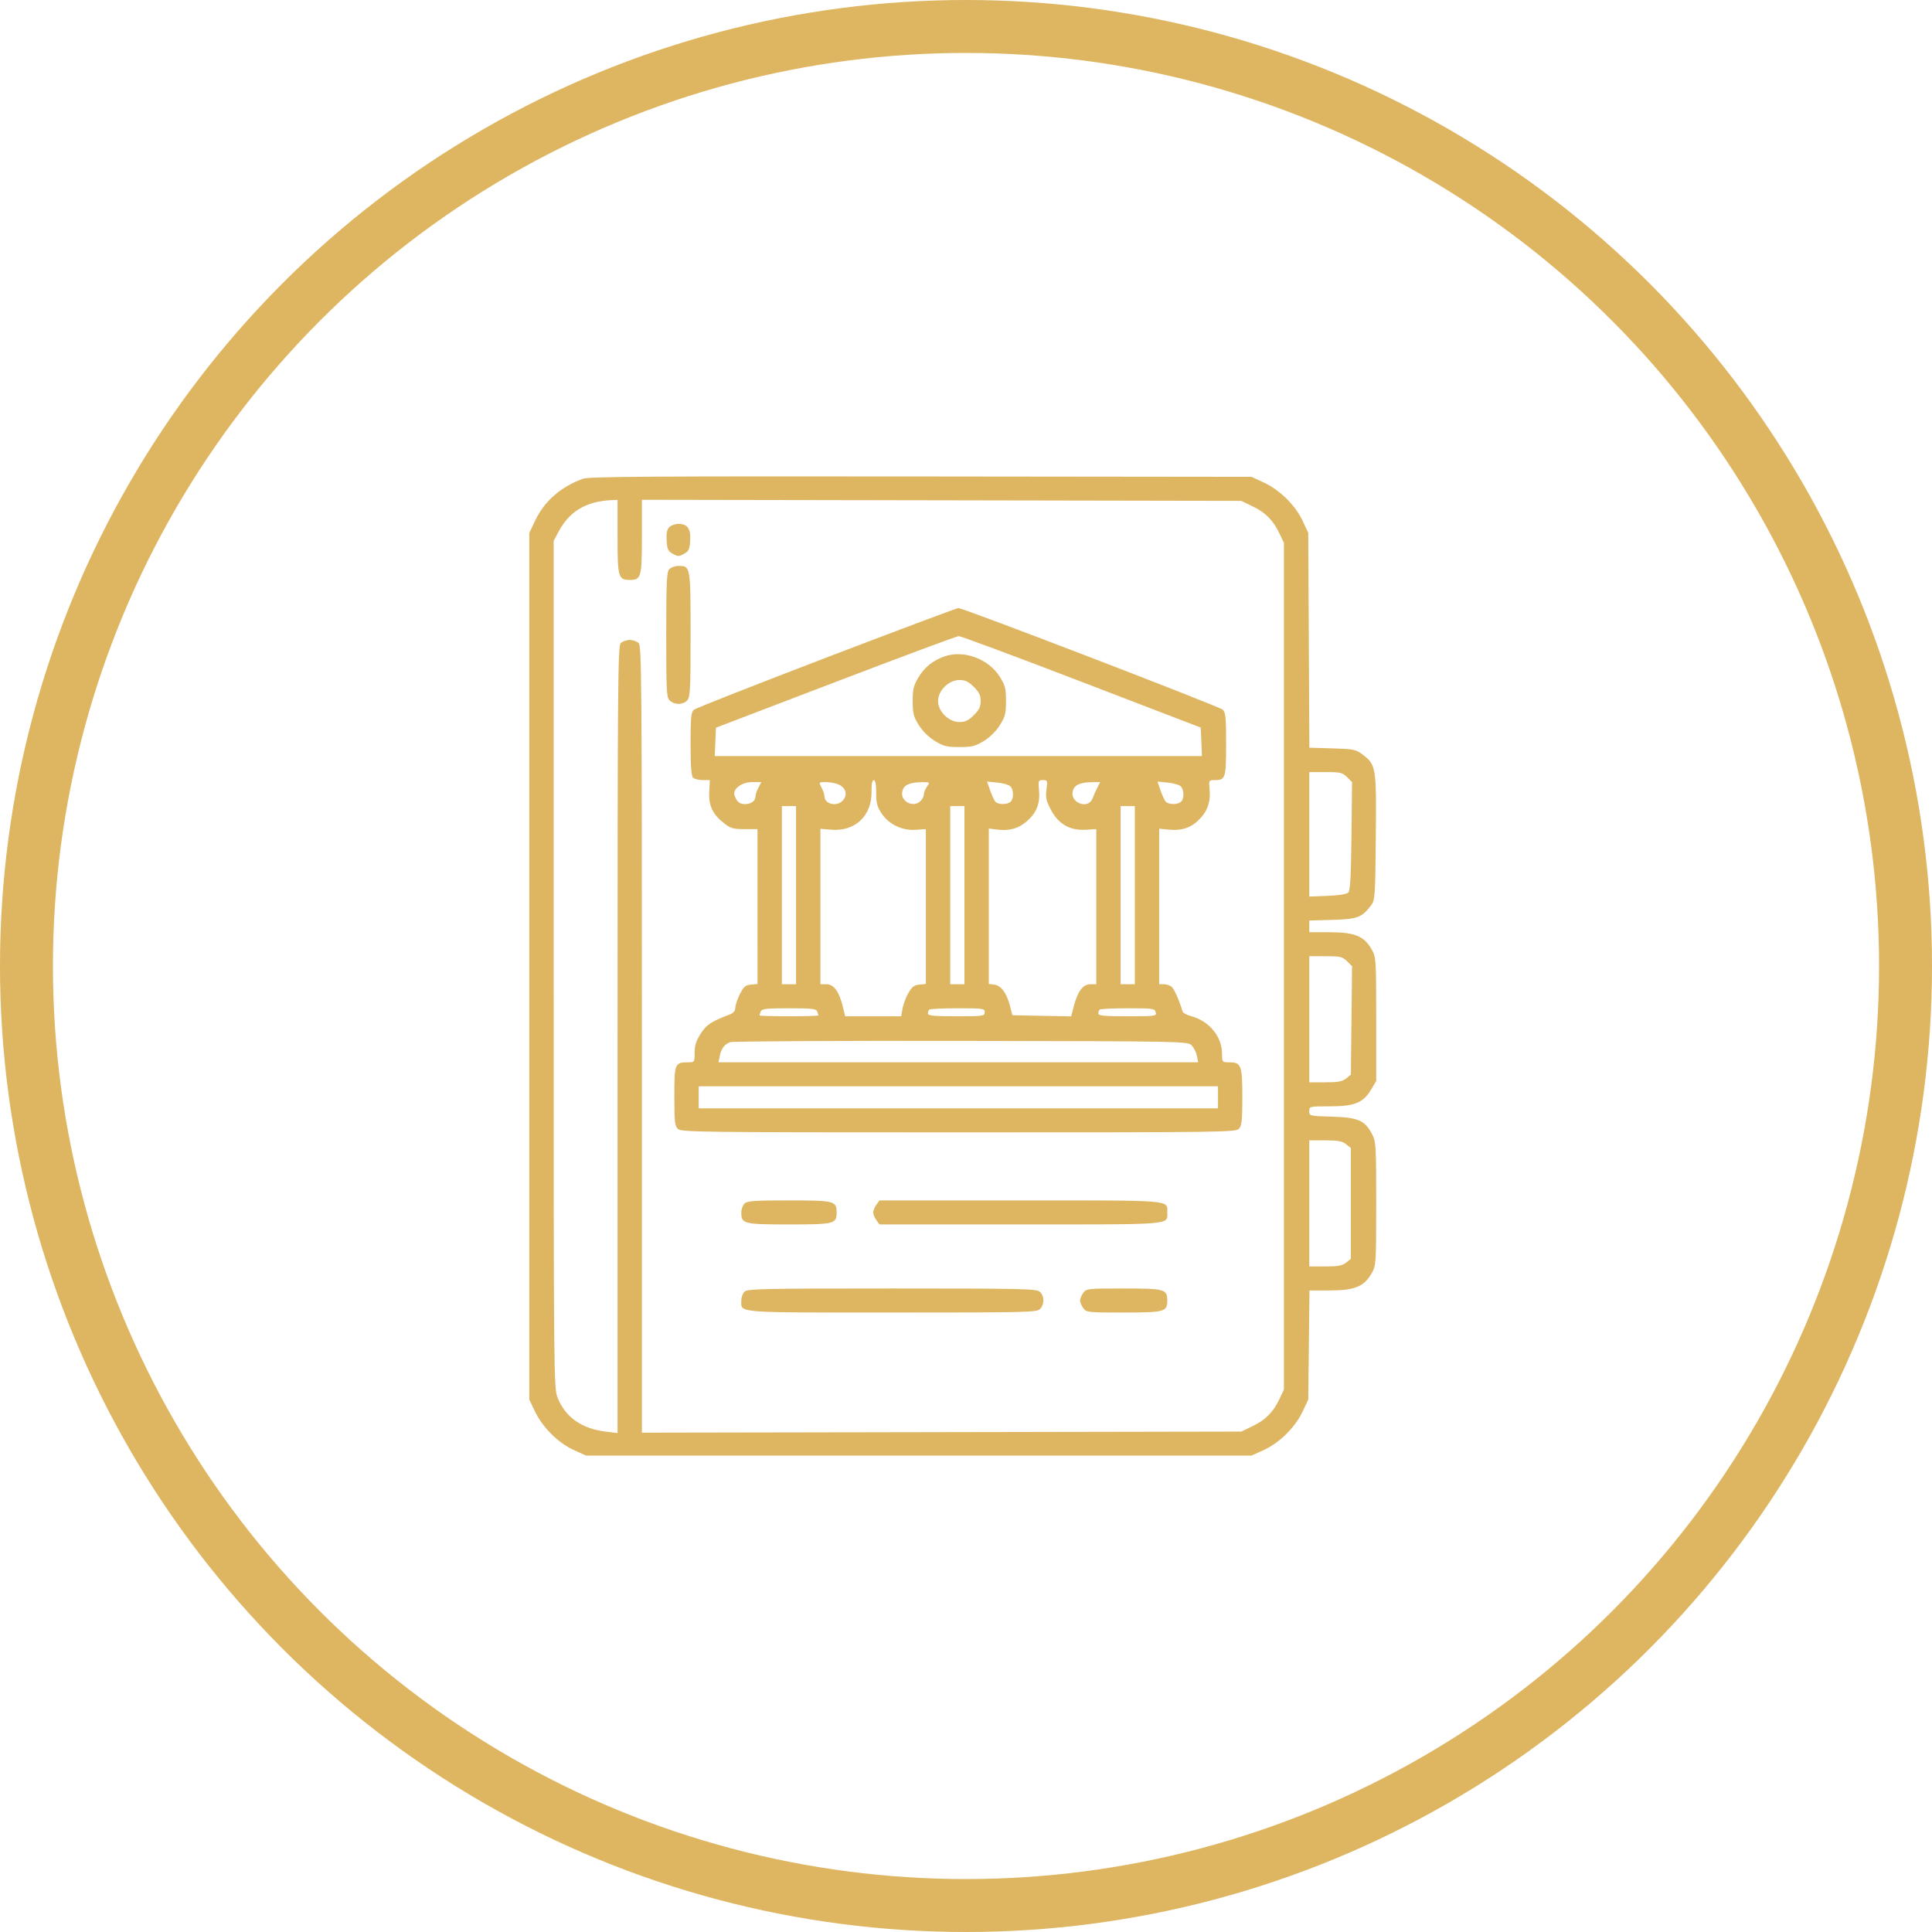
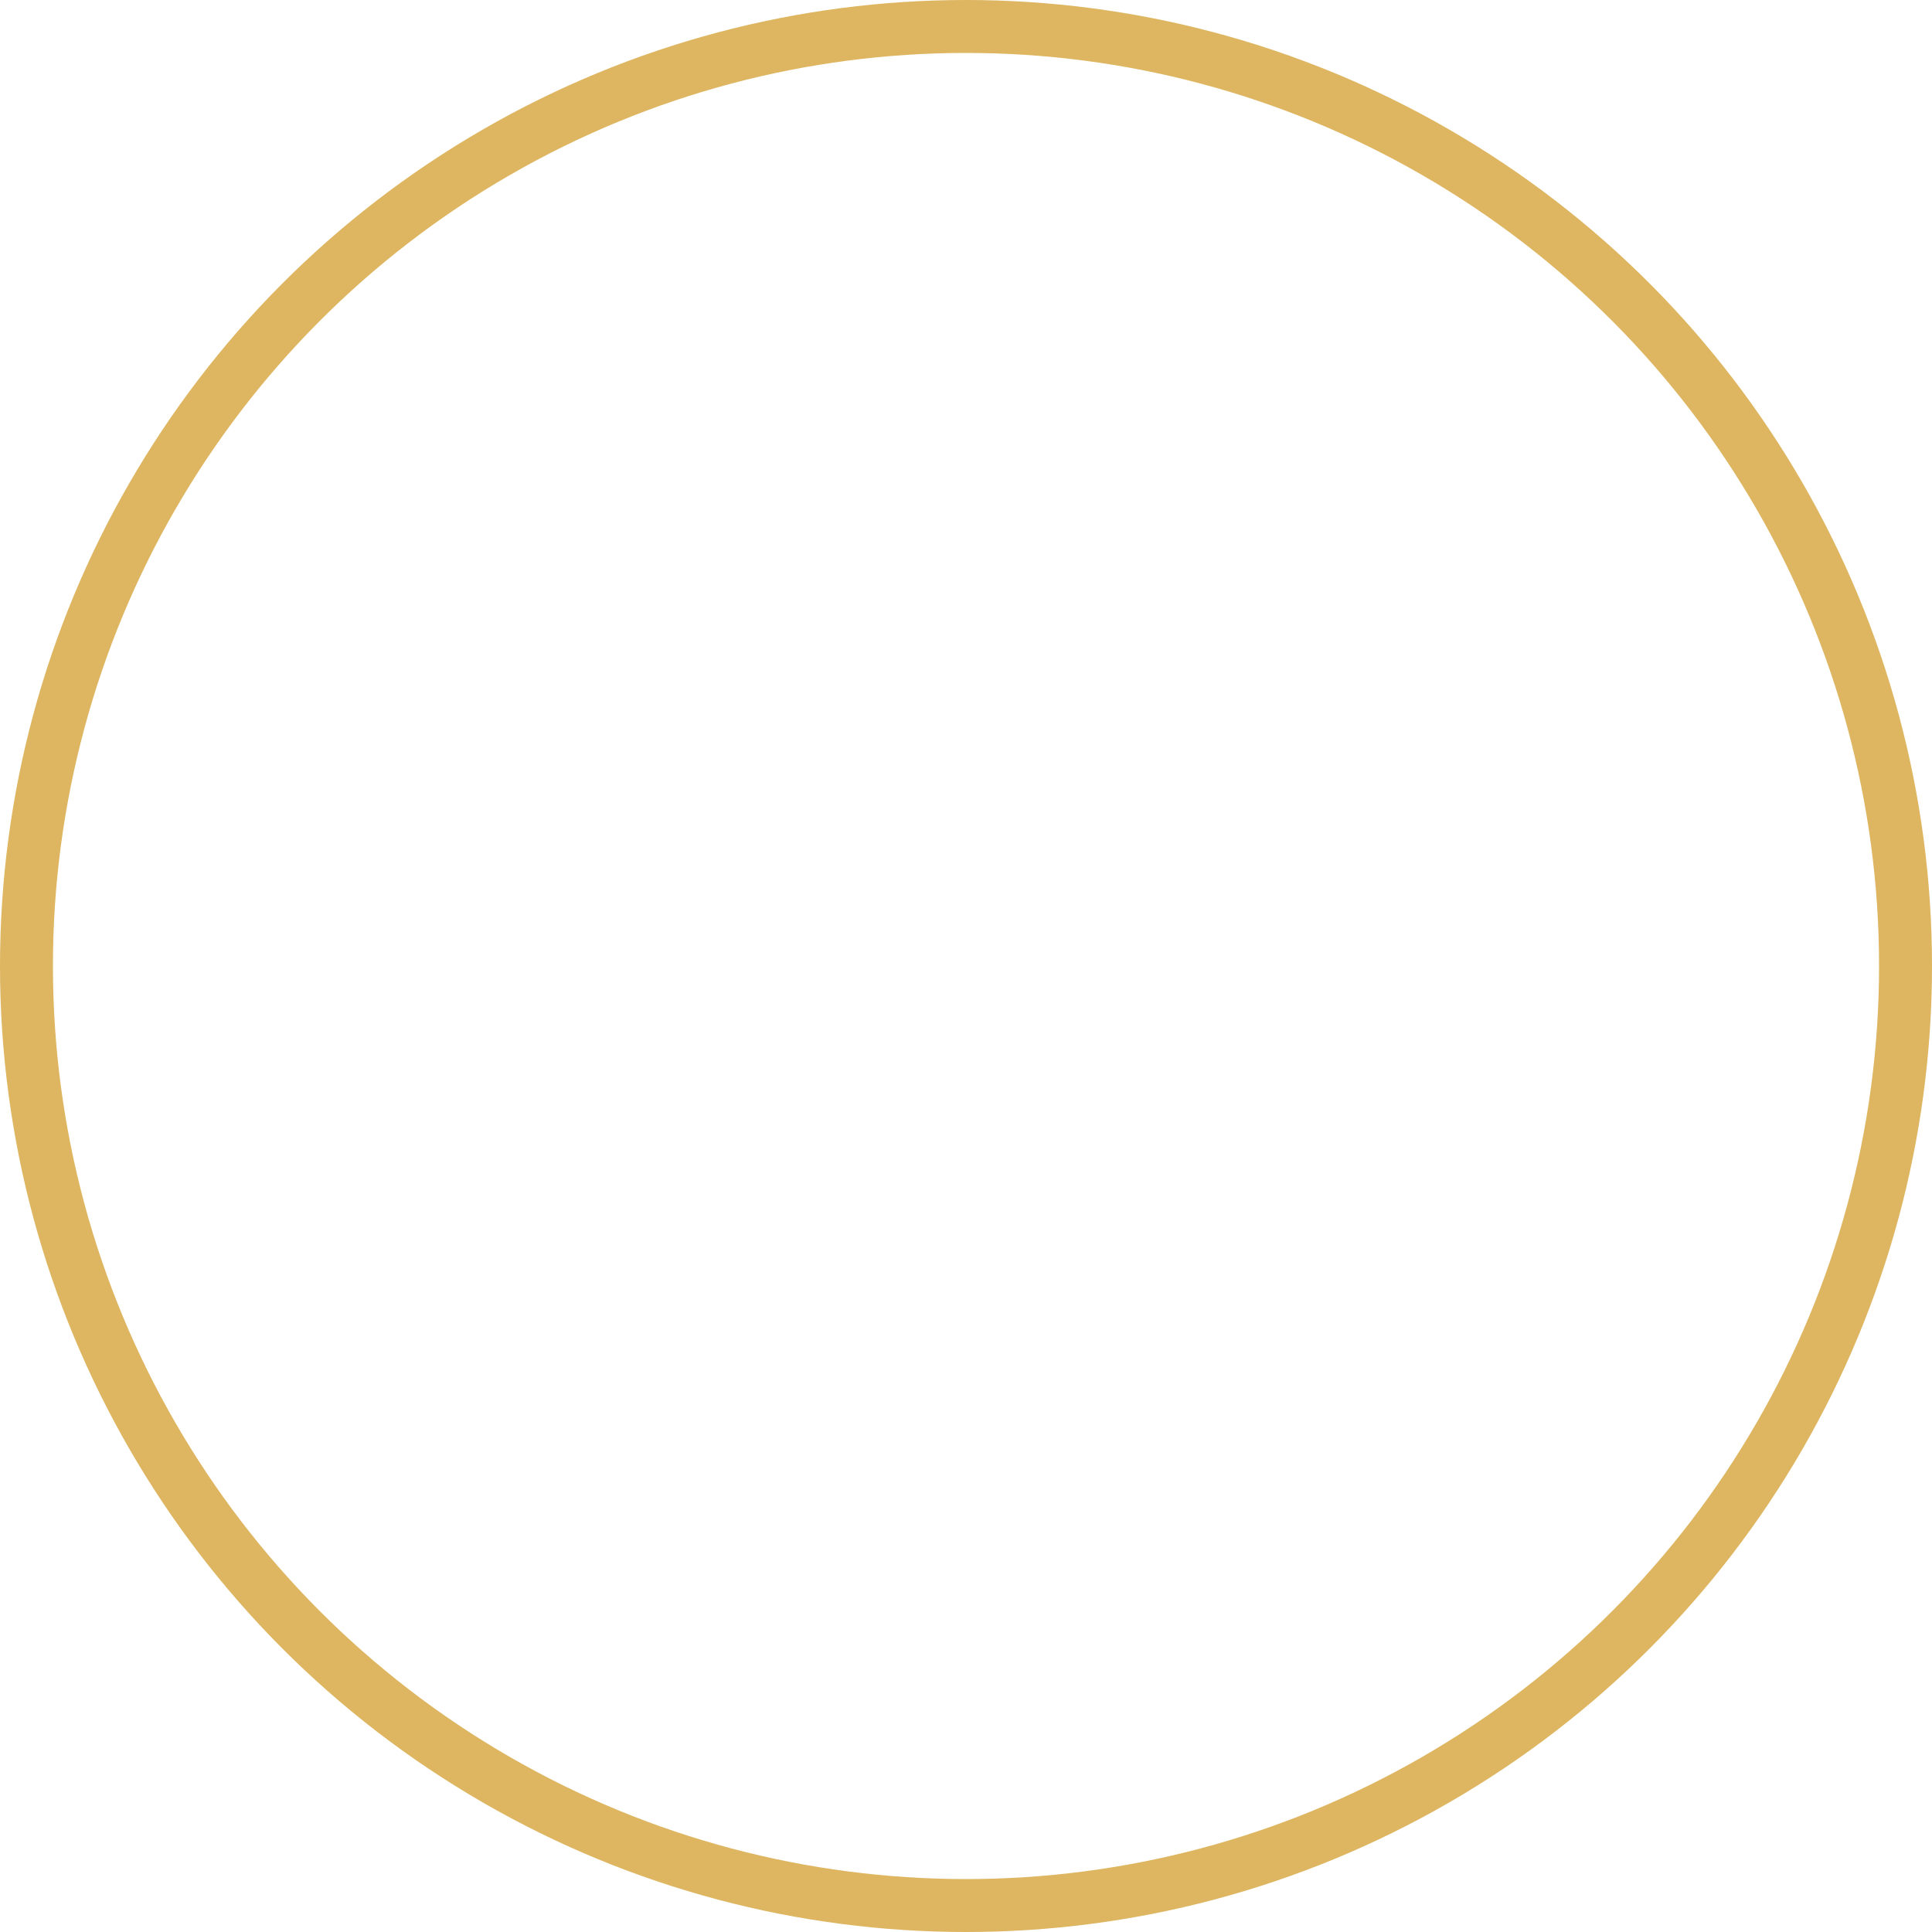
<svg xmlns="http://www.w3.org/2000/svg" width="73" height="73" viewBox="0 0 73 73" fill="none">
-   <path fill-rule="evenodd" clip-rule="evenodd" d="M22.027 18.089C21.185 18.396 20.565 18.941 20.215 19.681L20 20.135V36.509V52.882L20.207 53.318C20.496 53.926 21.085 54.516 21.669 54.783L22.146 55H34.716H47.286L47.754 54.787C48.346 54.517 48.936 53.932 49.218 53.336L49.432 52.882L49.455 50.822L49.478 48.761L50.26 48.759C51.185 48.758 51.54 48.612 51.825 48.116C51.994 47.822 51.998 47.762 51.999 45.487C52 43.315 51.99 43.138 51.849 42.865C51.575 42.335 51.32 42.222 50.333 42.193C49.48 42.168 49.471 42.166 49.471 41.985C49.471 41.804 49.478 41.803 50.24 41.803C51.18 41.803 51.509 41.67 51.805 41.172L52 40.844L51.999 38.506C51.998 36.221 51.994 36.161 51.825 35.867C51.54 35.371 51.185 35.226 50.256 35.224L49.471 35.223V35.002V34.782L50.347 34.757C51.294 34.729 51.457 34.668 51.804 34.211C51.954 34.012 51.963 33.889 51.984 31.624C52.009 28.962 51.998 28.899 51.478 28.506C51.228 28.318 51.144 28.301 50.341 28.277L49.474 28.252L49.453 24.194L49.432 20.135L49.216 19.673C48.943 19.089 48.35 18.507 47.746 18.229L47.286 18.017L34.793 18.003C24.635 17.992 22.248 18.008 22.027 18.089ZM23.334 20.281C23.334 21.814 23.362 21.912 23.794 21.912C24.226 21.912 24.254 21.814 24.254 20.279V18.884L35.578 18.904L46.903 18.925L47.34 19.137C47.827 19.373 48.113 19.665 48.352 20.173L48.513 20.513V36.509V52.504L48.352 52.845C48.113 53.352 47.827 53.645 47.34 53.881L46.903 54.092L35.578 54.113L24.254 54.133V39.276C24.254 25.87 24.242 24.407 24.134 24.3C24.067 24.234 23.914 24.181 23.794 24.181C23.674 24.181 23.521 24.234 23.454 24.3C23.346 24.407 23.334 25.871 23.334 39.283V54.148L22.893 54.094C21.974 53.983 21.356 53.545 21.065 52.8C20.924 52.44 20.92 51.941 20.92 36.433V20.437L21.101 20.097C21.517 19.314 22.146 18.94 23.123 18.896L23.334 18.887V20.281ZM25.29 19.917C25.201 20.005 25.173 20.147 25.189 20.425C25.209 20.756 25.242 20.827 25.423 20.926C25.612 21.031 25.655 21.031 25.844 20.926C26.025 20.827 26.058 20.756 26.078 20.425C26.105 19.977 25.976 19.794 25.634 19.794C25.513 19.794 25.359 19.85 25.29 19.917ZM25.294 21.502C25.19 21.605 25.174 21.936 25.174 23.985C25.174 26.181 25.184 26.36 25.314 26.476C25.499 26.641 25.809 26.635 25.967 26.463C26.079 26.34 26.093 26.055 26.093 23.973C26.093 21.39 26.092 21.383 25.634 21.383C25.513 21.383 25.36 21.436 25.294 21.502ZM31.22 24.848C28.538 25.875 26.288 26.761 26.219 26.818C26.113 26.906 26.093 27.103 26.093 28.108C26.093 28.929 26.122 29.321 26.185 29.384C26.236 29.434 26.4 29.475 26.549 29.475L26.822 29.475L26.799 29.91C26.772 30.436 26.922 30.762 27.346 31.096C27.606 31.301 27.698 31.328 28.131 31.328H28.622L28.622 34.254L28.623 37.18L28.374 37.203C28.164 37.223 28.098 37.281 27.955 37.567C27.862 37.755 27.785 37.985 27.783 38.08C27.781 38.195 27.711 38.278 27.569 38.333C26.853 38.61 26.695 38.715 26.475 39.057C26.303 39.324 26.247 39.502 26.247 39.776C26.247 40.13 26.241 40.139 26.012 40.139C25.495 40.139 25.48 40.174 25.48 41.415C25.48 42.404 25.497 42.55 25.62 42.661C25.749 42.776 26.595 42.786 36.224 42.786C46.264 42.786 46.693 42.78 46.815 42.648C46.92 42.533 46.941 42.329 46.941 41.443C46.941 40.245 46.9 40.139 46.438 40.139C46.18 40.139 46.175 40.132 46.175 39.822C46.175 39.166 45.692 38.578 45.002 38.394C44.842 38.351 44.699 38.275 44.685 38.225C44.579 37.856 44.379 37.395 44.285 37.301C44.222 37.24 44.087 37.189 43.985 37.189H43.799V34.251V31.312L44.173 31.348C44.679 31.396 45.039 31.264 45.361 30.912C45.649 30.597 45.749 30.265 45.702 29.779C45.673 29.484 45.679 29.475 45.908 29.475C46.305 29.475 46.328 29.4 46.328 28.11C46.328 27.078 46.311 26.913 46.194 26.812C46.037 26.678 36.38 22.967 36.211 22.976C36.148 22.979 33.902 23.822 31.22 24.848ZM40.862 25.76L45.37 27.491L45.393 28.029L45.415 28.567H36.211H27.006L27.029 28.031L27.052 27.495L31.574 25.767C34.061 24.817 36.154 24.037 36.225 24.035C36.297 24.032 38.383 24.808 40.862 25.76ZM35.665 24.81C35.23 24.971 34.926 25.22 34.697 25.604C34.521 25.901 34.486 26.046 34.486 26.494C34.486 26.957 34.517 27.078 34.718 27.399C34.862 27.629 35.093 27.856 35.325 27.998C35.651 28.197 35.772 28.227 36.249 28.227C36.726 28.227 36.847 28.197 37.173 27.998C37.405 27.856 37.636 27.629 37.78 27.399C37.982 27.077 38.012 26.958 38.012 26.488C38.012 26.017 37.982 25.898 37.78 25.576C37.346 24.884 36.397 24.54 35.665 24.81ZM36.793 25.951C36.996 26.15 37.054 26.27 37.054 26.488C37.054 26.705 36.996 26.825 36.793 27.025C36.591 27.224 36.469 27.282 36.249 27.282C35.848 27.282 35.444 26.884 35.444 26.488C35.444 26.092 35.848 25.694 36.249 25.694C36.469 25.694 36.591 25.751 36.793 25.951ZM50.896 29.362L51.087 29.551L51.065 31.589C51.047 33.135 51.018 33.651 50.942 33.726C50.88 33.787 50.584 33.834 50.157 33.85L49.471 33.877V31.524V29.172H50.087C50.643 29.172 50.723 29.191 50.896 29.362ZM33.107 29.953C33.107 30.346 33.144 30.487 33.312 30.738C33.589 31.151 34.089 31.389 34.602 31.354L34.984 31.328V34.254L34.984 37.18L34.737 37.203C34.54 37.222 34.456 37.288 34.319 37.528C34.226 37.694 34.127 37.958 34.1 38.114L34.051 38.399H32.992H31.934L31.845 38.034C31.707 37.466 31.505 37.189 31.23 37.189H30.999V34.252V31.316L31.416 31.35C32.308 31.423 32.943 30.825 32.93 29.923C32.926 29.623 32.954 29.475 33.015 29.475C33.076 29.475 33.107 29.633 33.107 29.953ZM39.541 29.834C39.501 30.137 39.528 30.258 39.712 30.604C39.998 31.141 40.428 31.387 41.02 31.352L41.423 31.328L41.423 34.259L41.423 37.189H41.192C40.918 37.189 40.717 37.463 40.568 38.038L40.473 38.403L39.362 38.382L38.252 38.361L38.155 37.988C38.032 37.513 37.822 37.234 37.564 37.203L37.361 37.179V34.242V31.305L37.662 31.344C38.135 31.407 38.493 31.305 38.817 31.016C39.173 30.699 39.307 30.344 39.258 29.844C39.224 29.495 39.233 29.475 39.406 29.475C39.579 29.475 39.586 29.493 39.541 29.834ZM28.657 29.759C28.596 29.873 28.547 30.019 28.547 30.084C28.546 30.26 28.387 30.383 28.157 30.383C27.947 30.383 27.841 30.297 27.754 30.057C27.668 29.818 28.021 29.551 28.423 29.551H28.767L28.657 29.759ZM31.641 29.623C31.932 29.732 32.034 29.973 31.884 30.199C31.685 30.499 31.153 30.415 31.152 30.084C31.151 30.019 31.102 29.873 31.041 29.759C30.932 29.551 30.932 29.551 31.19 29.551C31.332 29.551 31.535 29.583 31.641 29.623ZM35.027 29.719C34.962 29.811 34.908 29.945 34.908 30.016C34.908 30.087 34.854 30.198 34.787 30.264C34.503 30.544 33.999 30.272 34.096 29.891C34.155 29.66 34.365 29.562 34.816 29.555C35.142 29.551 35.145 29.553 35.027 29.719ZM38.163 29.7C38.303 29.814 38.318 30.164 38.188 30.292C38.068 30.411 37.707 30.408 37.606 30.288C37.562 30.235 37.474 30.044 37.411 29.862L37.295 29.532L37.67 29.568C37.877 29.588 38.098 29.647 38.163 29.7ZM41.464 29.759C41.406 29.873 41.322 30.06 41.278 30.175C41.112 30.597 40.422 30.333 40.535 29.891C40.593 29.661 40.803 29.562 41.247 29.555L41.569 29.551L41.464 29.759ZM44.601 29.7C44.741 29.814 44.756 30.164 44.627 30.292C44.506 30.411 44.146 30.408 44.044 30.288C44 30.235 43.912 30.044 43.849 29.862L43.734 29.532L44.109 29.568C44.315 29.588 44.536 29.647 44.601 29.7ZM30.079 33.824V37.189H29.811H29.543V33.824V30.458H29.811H30.079V33.824ZM36.441 33.824V37.189H36.172H35.904V33.824V30.458H36.172H36.441V33.824ZM42.879 33.824V37.189H42.611H42.343V33.824V30.458H42.611H42.879V33.824ZM50.896 36.319L51.087 36.509L51.065 38.557L51.042 40.606L50.861 40.751C50.717 40.865 50.556 40.895 50.075 40.895H49.471V38.513V36.13H50.087C50.643 36.13 50.723 36.149 50.896 36.319ZM30.876 38.216C30.901 38.282 30.922 38.35 30.922 38.368C30.922 38.385 30.422 38.399 29.811 38.399C29.2 38.399 28.699 38.385 28.699 38.368C28.699 38.35 28.72 38.282 28.746 38.216C28.785 38.116 28.953 38.097 29.811 38.097C30.669 38.097 30.837 38.116 30.876 38.216ZM37.207 38.248C37.207 38.392 37.156 38.399 36.134 38.399C35.291 38.399 35.061 38.378 35.061 38.298C35.061 38.243 35.084 38.175 35.112 38.147C35.14 38.12 35.623 38.097 36.185 38.097C37.156 38.097 37.207 38.104 37.207 38.248ZM43.668 38.248C43.706 38.394 43.67 38.399 42.604 38.399C41.735 38.399 41.499 38.378 41.499 38.298C41.499 38.243 41.522 38.175 41.55 38.147C41.579 38.12 42.057 38.097 42.615 38.097C43.563 38.097 43.63 38.106 43.668 38.248ZM45.021 39.496C45.106 39.58 45.197 39.758 45.224 39.893L45.274 40.139H36.211H27.147L27.196 39.9C27.252 39.621 27.368 39.466 27.585 39.378C27.671 39.344 31.595 39.322 36.304 39.33C44.76 39.344 44.87 39.347 45.021 39.496ZM46.022 41.462V41.878H36.211H26.4V41.462V41.046H36.211H46.022V41.462ZM50.861 43.233L51.042 43.377V45.471V47.564L50.861 47.708C50.717 47.824 50.556 47.853 50.075 47.853H49.471V45.471V43.088H50.075C50.556 43.088 50.717 43.118 50.861 43.233ZM28.13 45.476C28.064 45.541 28.01 45.692 28.01 45.811C28.01 46.243 28.096 46.265 29.811 46.265C31.526 46.265 31.612 46.243 31.612 45.811C31.612 45.379 31.526 45.357 29.811 45.357C28.494 45.357 28.232 45.376 28.13 45.476ZM33.111 45.525C33.045 45.618 32.992 45.746 32.992 45.811C32.992 45.876 33.045 46.004 33.111 46.097L33.23 46.265H38.547C44.394 46.265 44.105 46.288 44.105 45.811C44.105 45.334 44.394 45.357 38.547 45.357H33.23L33.111 45.525ZM28.13 48.804C28.064 48.869 28.01 49.02 28.01 49.139C28.01 49.617 27.706 49.593 33.713 49.593C38.908 49.593 39.182 49.586 39.303 49.454C39.471 49.272 39.464 48.966 39.29 48.81C39.162 48.696 38.663 48.685 33.7 48.685C28.848 48.685 28.237 48.698 28.13 48.804ZM40.929 48.853C40.863 48.946 40.81 49.074 40.81 49.139C40.81 49.203 40.863 49.332 40.929 49.424C41.045 49.588 41.088 49.593 42.456 49.593C44.005 49.593 44.105 49.565 44.105 49.139C44.105 48.712 44.005 48.685 42.456 48.685C41.088 48.685 41.045 48.69 40.929 48.853Z" fill="#DEB560" />
  <circle cx="36.5" cy="36.5" r="35.5" stroke="#DEB560" stroke-width="2" />
</svg>